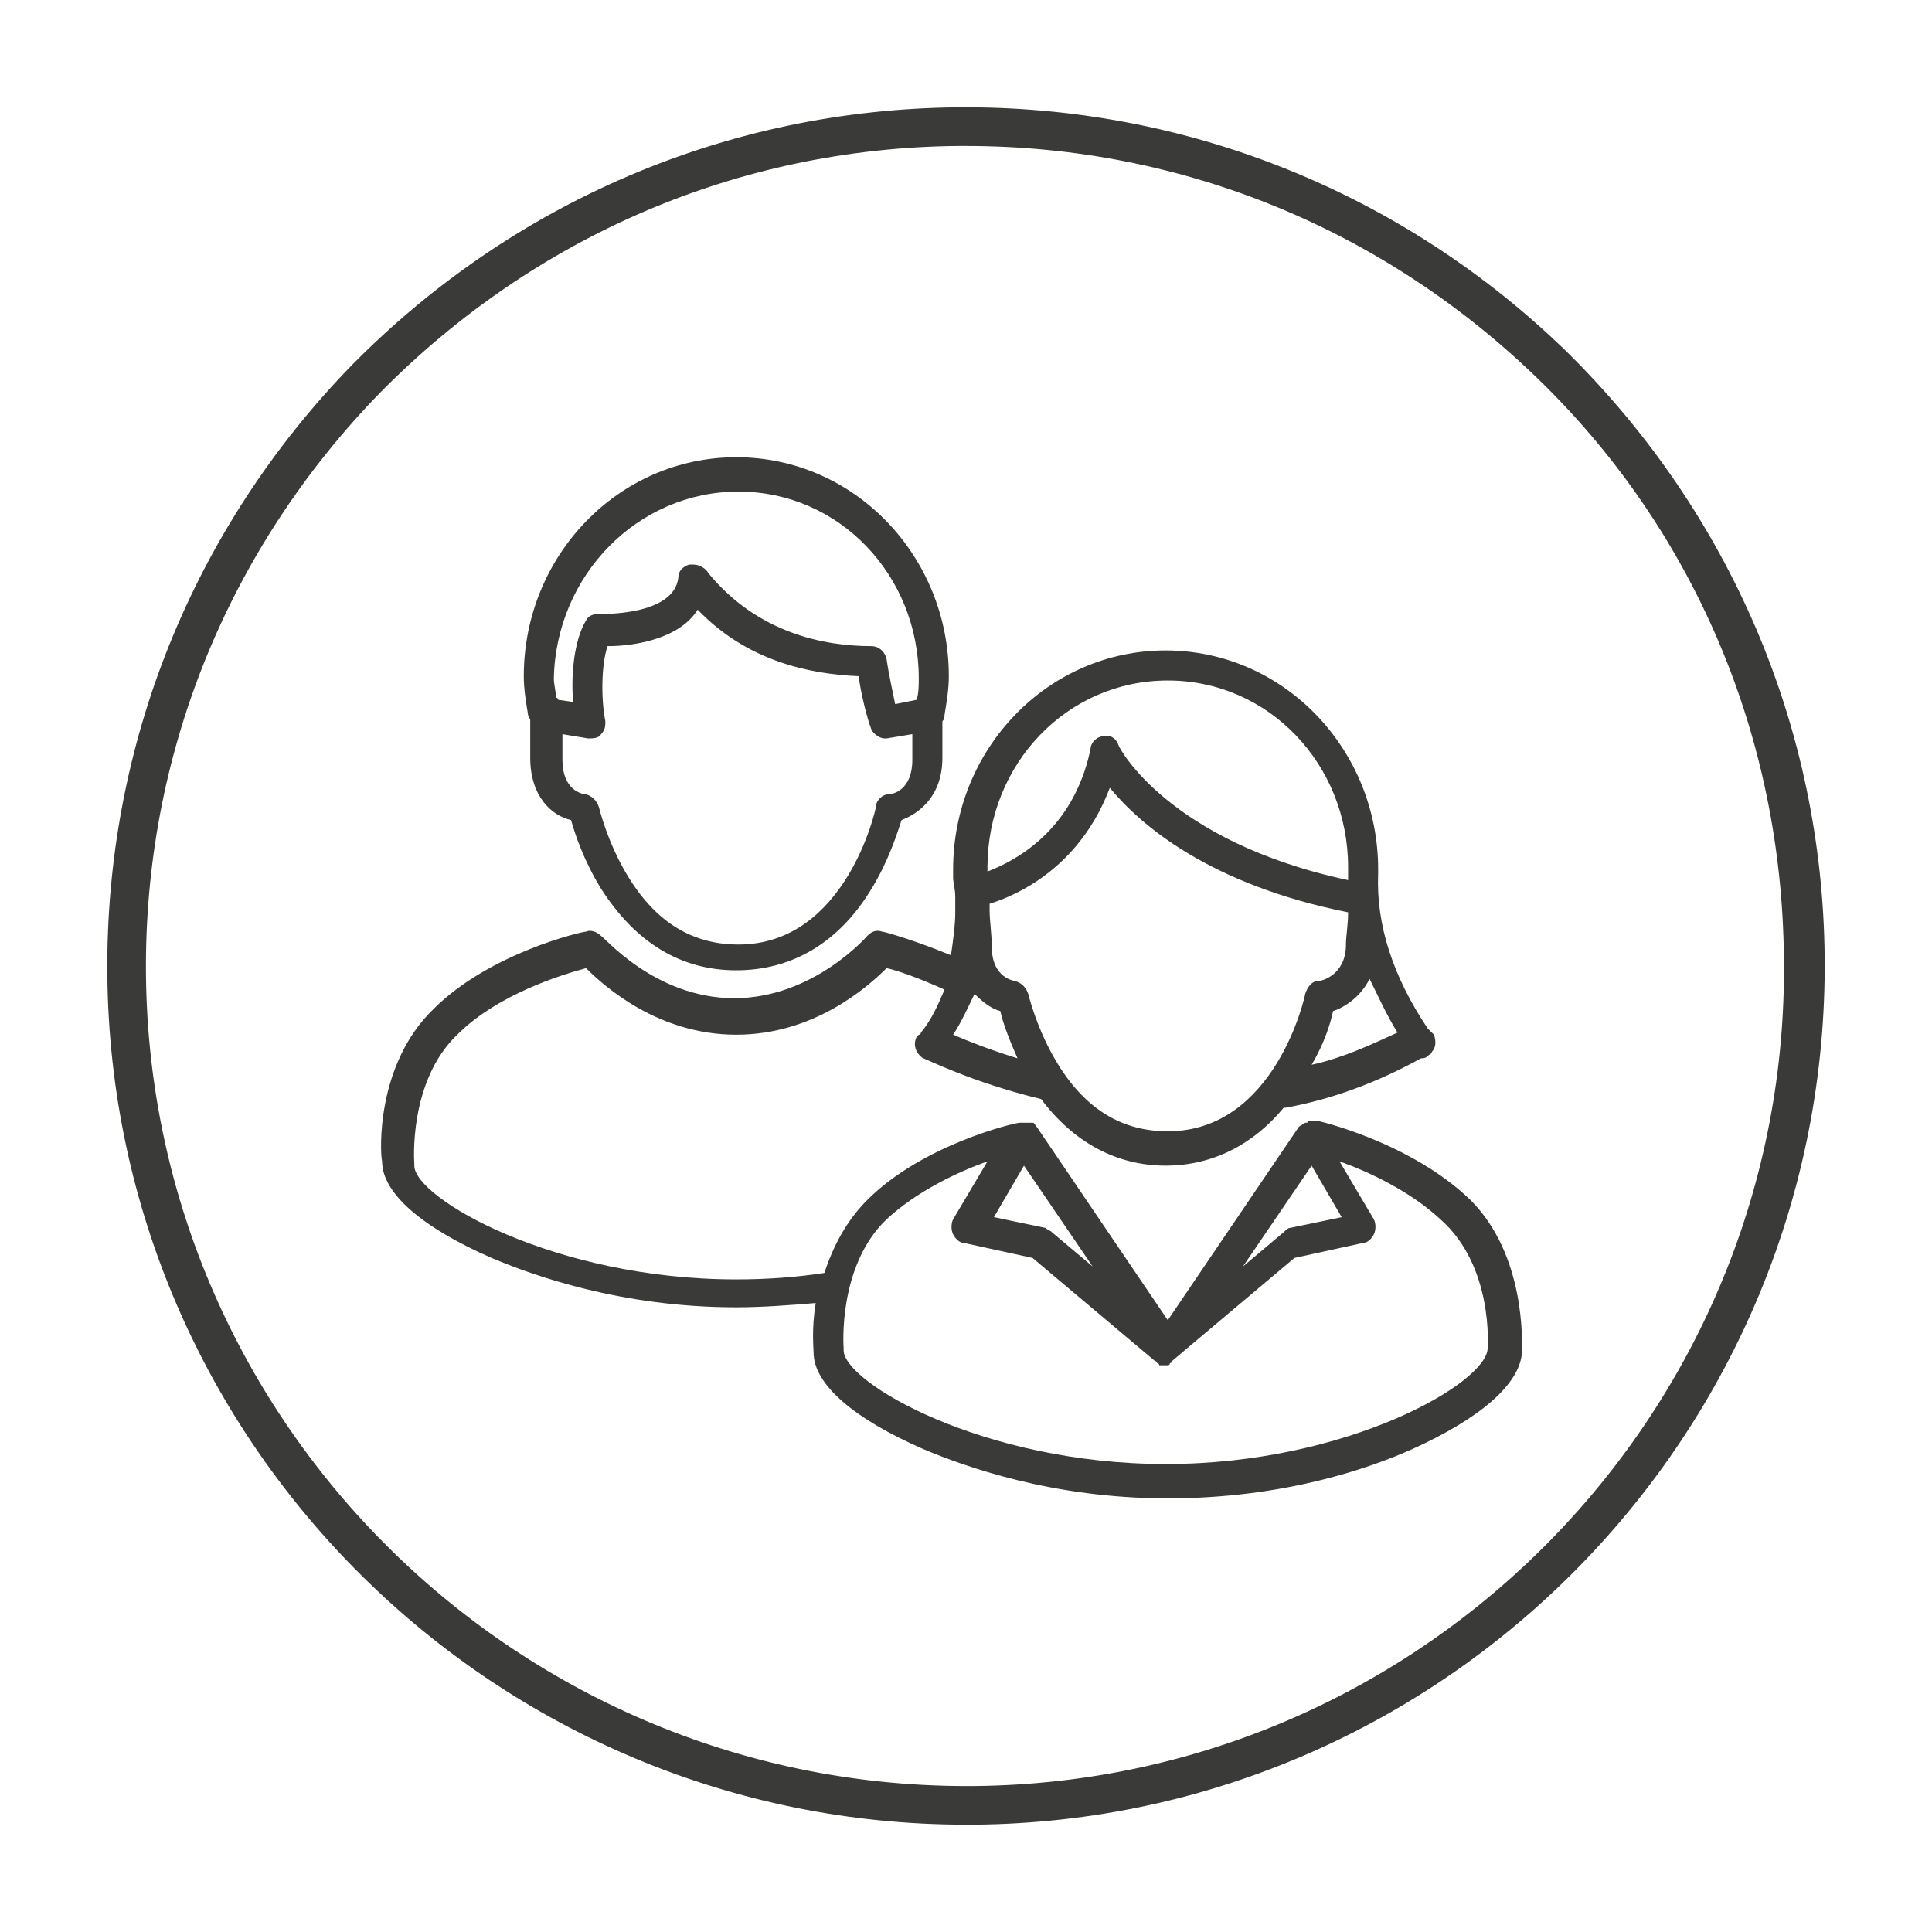
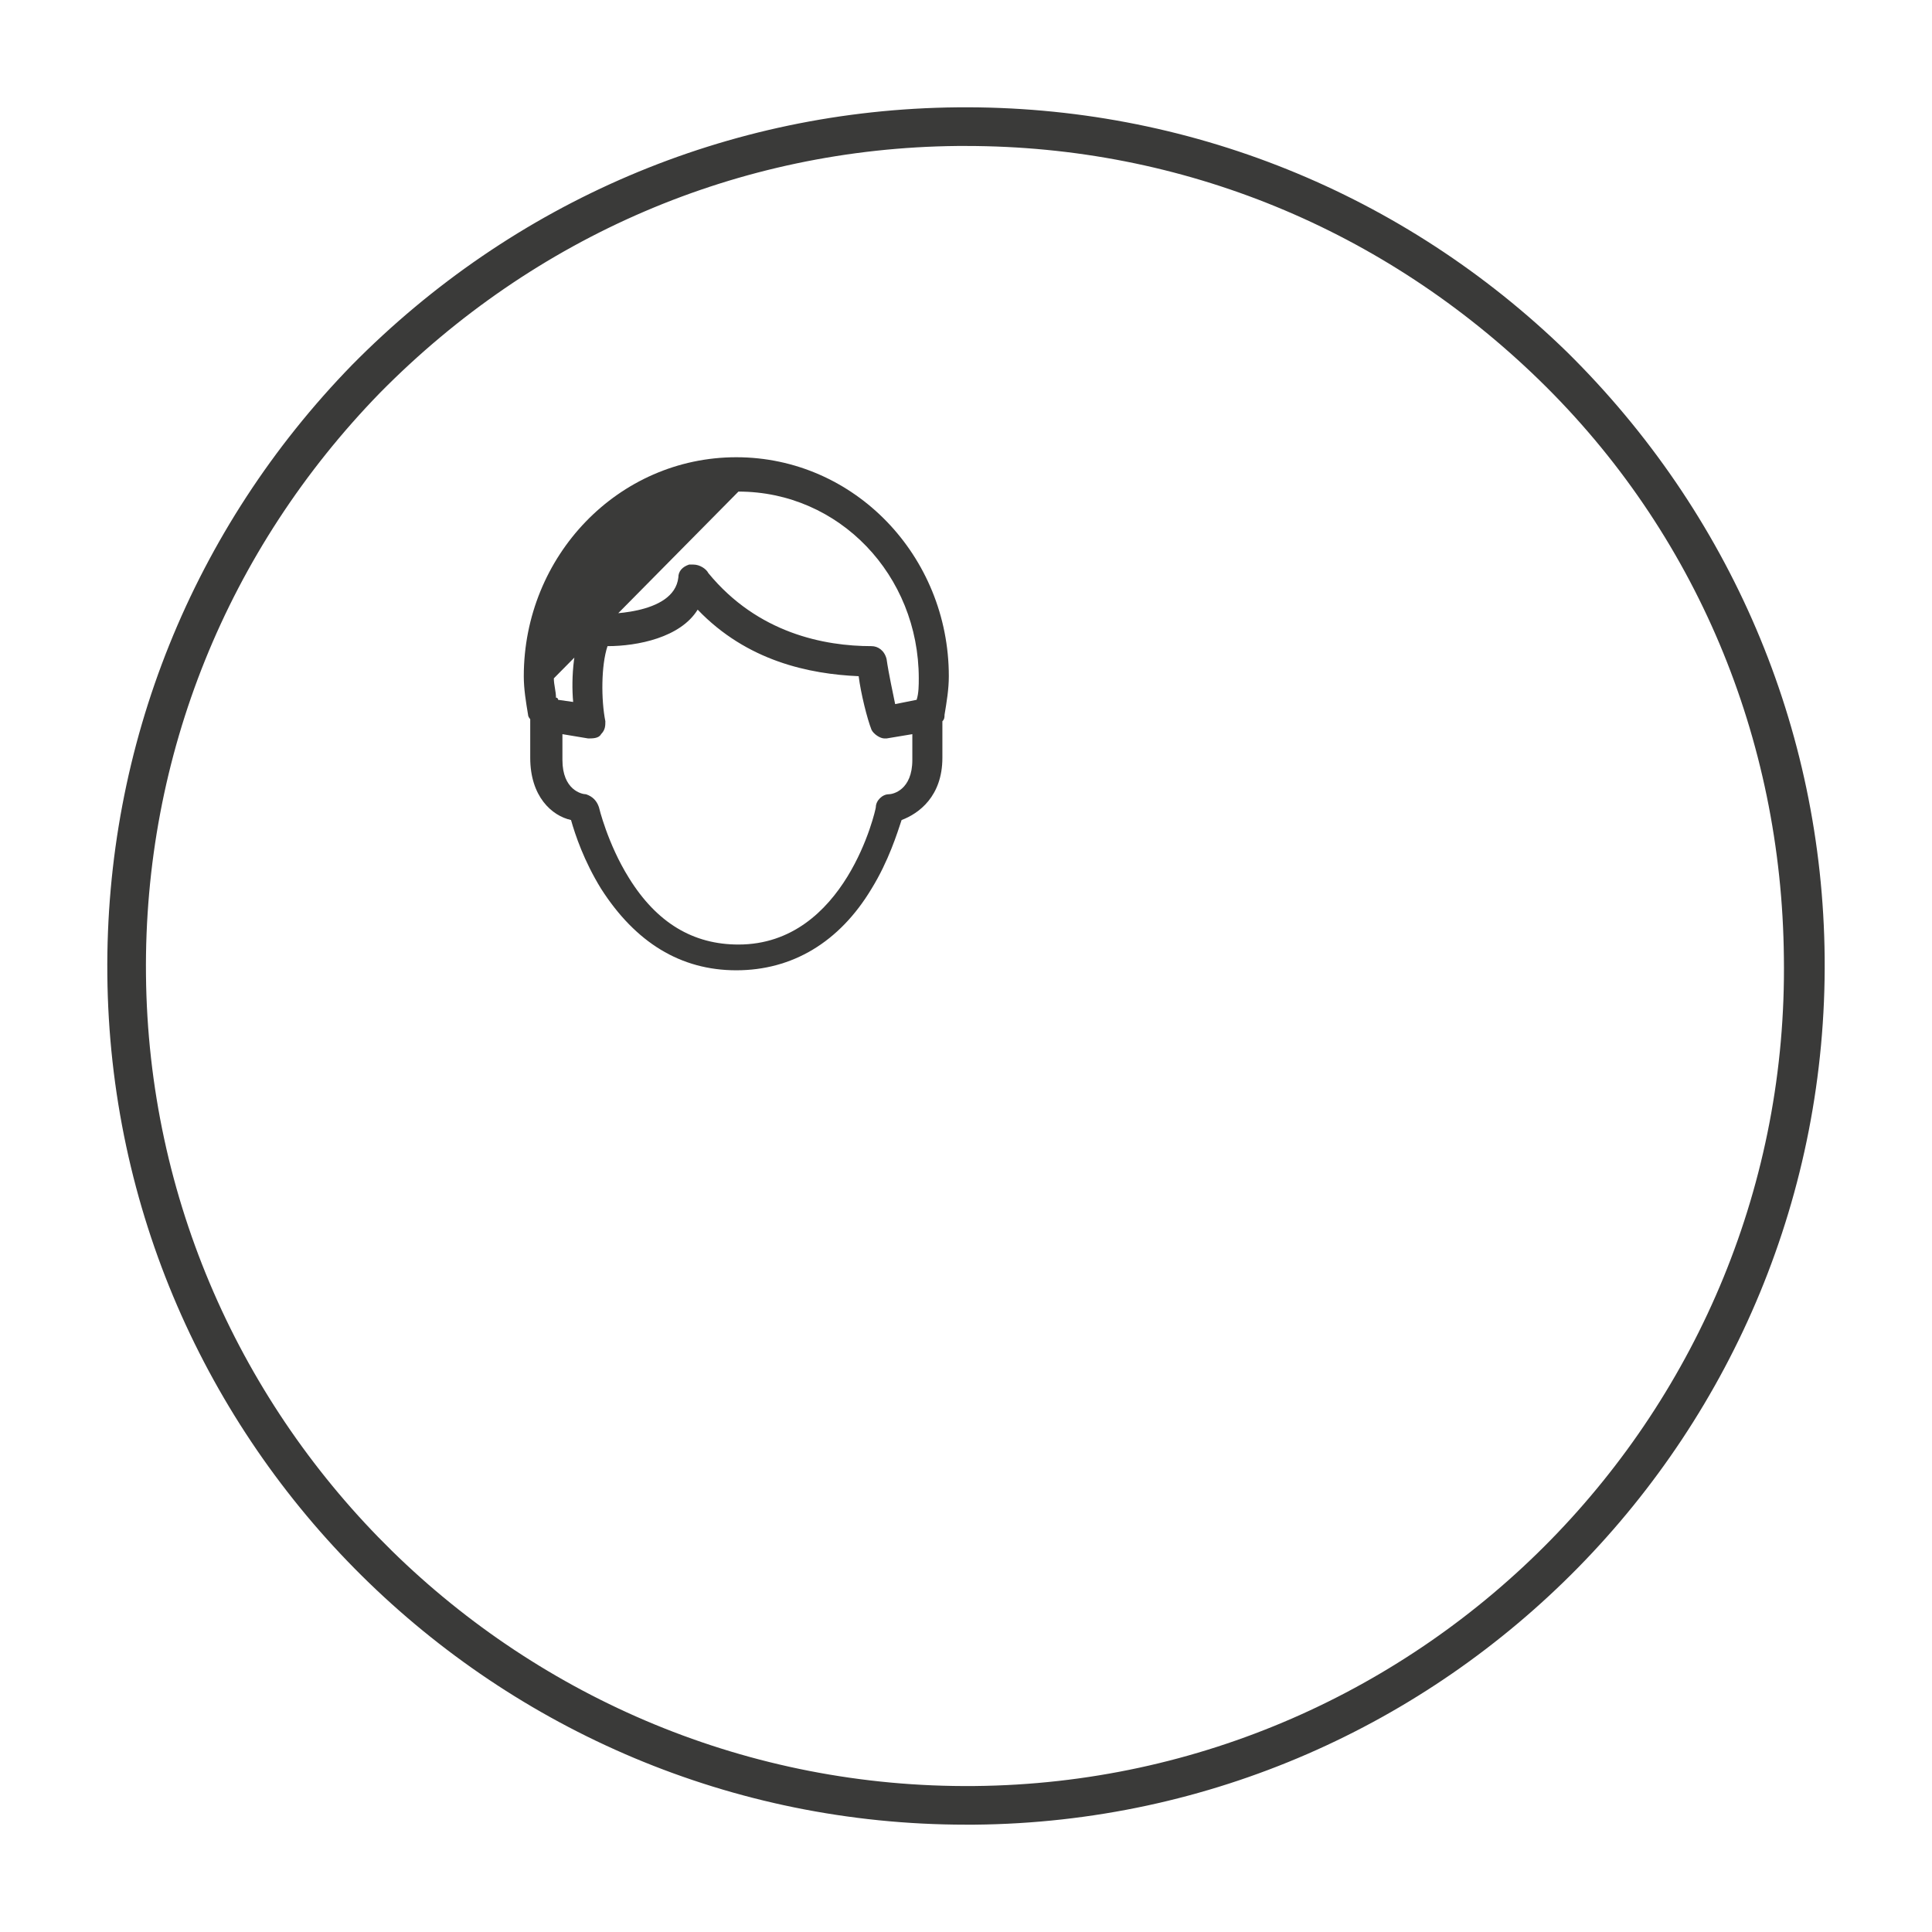
<svg xmlns="http://www.w3.org/2000/svg" version="1.1" id="Ebene_1" x="0px" y="0px" viewBox="0 0 90 90" style="enable-background:new 0 0 90 90;" xml:space="preserve">
  <style type="text/css">
	.st0{fill:#3A3A39;}
</style>
  <g>
    <path class="st0" d="M73,16.4C65.4,9,55.3,4.9,44.6,5C33.9,5.1,23.9,9.4,16.4,17C9,24.6,4.9,34.7,5,45.4C5.2,67.3,23.1,85,45,85   c0.1,0,0.3,0,0.4,0C67.4,84.8,85.2,66.7,85,44.6C84.9,33.9,80.6,23.9,73,16.4z M45.4,83.2C24.3,83.4,7,66.4,6.8,45.4   c-0.1-10.2,3.8-19.8,10.9-27.1C24.9,11,34.4,6.9,44.6,6.8c0.1,0,0.3,0,0.4,0c10.1,0,19.5,3.9,26.7,10.9   c7.3,7.1,11.3,16.7,11.4,26.9C83.4,65.7,66.4,83,45.4,83.2z" />
-     <path class="st0" d="M24.7,33.5c0,0.3,0,0.7,0,1.1c0,0.2,0,0.5,0,0.7c0,1.8,1,2.7,1.9,2.9c0.2,0.7,0.6,1.9,1.4,3.2   c1.6,2.5,3.7,3.8,6.3,3.8c0,0,0,0,0,0c0,0,0,0,0,0s0,0,0,0c0,0,0,0,0,0c2.6,0,4.8-1.3,6.3-3.8c0.8-1.3,1.2-2.6,1.4-3.2   c0.8-0.3,1.9-1.1,1.9-2.9c0-0.2,0-0.4,0-0.6c0-0.4,0-0.8,0-1.1c0.1-0.1,0.1-0.2,0.1-0.3c0.1-0.6,0.2-1.2,0.2-1.8   c0-5.6-4.4-10.2-9.9-10.2s-9.9,4.6-9.9,10.2c0,0.6,0.1,1.2,0.2,1.8C24.6,33.4,24.7,33.5,24.7,33.5z M42.5,35.4   c0,1.4-0.9,1.6-1.1,1.6c-0.3,0-0.6,0.3-0.6,0.6c0,0.1-1.4,6.4-6.4,6.4c-2.1,0-3.8-1-5.1-3.1c-1-1.6-1.4-3.3-1.4-3.3   c-0.1-0.3-0.3-0.5-0.6-0.6c-0.2,0-1.1-0.2-1.1-1.6c0-0.2,0-0.5,0-0.8c0-0.1,0-0.3,0-0.4l1.2,0.2c0.2,0,0.5,0,0.6-0.2   c0.2-0.2,0.2-0.4,0.2-0.6C28,32.6,28,31,28.3,30.1c1.4,0,3.4-0.4,4.2-1.7c2.3,2.4,5.2,3,7.5,3.1c0.1,0.8,0.4,2,0.6,2.5   c0.1,0.2,0.4,0.4,0.6,0.4c0,0,0.1,0,0.1,0l1.2-0.2c0,0.2,0,0.4,0,0.5C42.5,34.9,42.5,35.2,42.5,35.4z M34.4,22.9   c4.7,0,8.4,3.9,8.4,8.7c0,0.3,0,0.7-0.1,1l-1,0.2c-0.1-0.5-0.3-1.4-0.4-2.1c-0.1-0.4-0.4-0.6-0.7-0.6c-2.2,0-5.3-0.6-7.6-3.4   c-0.1-0.2-0.4-0.4-0.7-0.4c-0.1,0-0.1,0-0.2,0c-0.3,0.1-0.5,0.3-0.5,0.6c-0.2,1.8-3.6,1.7-3.7,1.7c-0.3,0-0.5,0.1-0.6,0.3   c-0.6,1-0.7,2.7-0.6,3.8L26,32.6c0,0,0-0.1-0.1-0.1c0-0.3-0.1-0.6-0.1-0.9C25.9,26.8,29.7,22.9,34.4,22.9z" />
-     <path class="st0" d="M61.3,52.2C61.2,52.2,61.2,52.2,61.3,52.2c-0.1,0-0.1,0-0.1,0c0,0,0,0-0.1,0c-0.1,0-0.2,0-0.2,0.1   c0,0,0,0-0.1,0c-0.1,0.1-0.2,0.1-0.3,0.2c0,0,0,0,0,0l-6.1,9l-6.1-9c0,0,0,0,0,0c-0.1-0.1-0.1-0.2-0.2-0.2c0,0-0.1,0-0.1,0   c-0.1,0-0.1,0-0.2,0c0,0,0,0-0.1,0c0,0,0,0-0.1,0c0,0-0.1,0-0.1,0c-0.2,0-4.5,1-7.1,3.6c-1,1-1.6,2.2-2,3.4   c-1.3,0.2-2.7,0.3-4.1,0.3c0,0,0,0,0,0s0,0,0,0c-8.5,0-15-3.8-15-5.3c0,0,0,0,0-0.1c0,0-0.3-3.8,2-6c1.9-1.9,4.9-2.8,6-3.1   c0.9,0.9,3.4,3.1,7,3.1c3.6,0,6.1-2.2,7-3.1c0.5,0.1,1.6,0.5,2.7,1c-0.3,0.7-0.6,1.4-1.1,2c0,0,0,0.1-0.1,0.1c0,0-0.1,0.1-0.1,0.1   c-0.2,0.4,0,0.8,0.3,1c0.1,0,2.2,1.1,5.5,1.9c1.5,2,3.5,3.1,5.8,3.1c0,0,0,0,0,0s0,0,0,0s0,0,0,0s0,0,0,0c2.2,0,4.1-1,5.5-2.7   c0,0,0.1,0,0.1,0c2.2-0.4,4.3-1.2,6.3-2.3c0.1,0,0.2,0,0.3-0.1c0.1-0.1,0.2-0.1,0.2-0.2c0.2-0.2,0.2-0.5,0.1-0.8   c-0.1-0.1-0.2-0.2-0.3-0.3c-1.6-2.4-2.4-4.8-2.3-7.2c0-0.1,0-0.1,0-0.2c0-5.6-4.4-10.2-9.9-10.2s-9.9,4.6-9.9,10.2   c0,0.1,0,0.2,0,0.4c0,0.2,0.1,0.5,0.1,0.9c0,0.1,0,0.2,0,0.2c0,0.2,0,0.3,0,0.5c0,0.6-0.1,1.3-0.2,2c-1.7-0.7-3.1-1.1-3.2-1.1   c-0.3-0.1-0.5,0-0.7,0.2c0,0-2.5,2.9-6.2,2.9c-3.7,0-6.1-2.9-6.2-2.9c-0.2-0.2-0.5-0.3-0.7-0.2c-0.2,0-4.5,1-7.1,3.6   c-2.7,2.6-2.5,6.7-2.4,7.1c0,1.5,1.9,3.1,5.1,4.5c1.9,0.8,6,2.3,11.4,2.3c0,0,0,0,0,0s0,0,0,0c1.2,0,2.5-0.1,3.7-0.2   c-0.2,1.2-0.1,2.1-0.1,2.3c0,1.5,1.9,3.1,5.1,4.5c1.9,0.8,6,2.3,11.4,2.3c0,0,0,0,0,0s0,0,0,0c5.4,0,9.4-1.4,11.4-2.3   c3.1-1.4,5-3,5.1-4.5c0-0.4,0.2-4.5-2.4-7.1C65.7,53.2,61.4,52.2,61.3,52.2z M46.6,47.1c0.1,0.5,0.4,1.3,0.8,2.2   c-1.3-0.4-2.3-0.8-3-1.1c0.4-0.6,0.7-1.3,1-1.9C45.8,46.7,46.2,47,46.6,47.1z M54.4,52.7c-2.1,0-3.8-1-5.1-3.1   c-1-1.6-1.4-3.3-1.4-3.3c-0.1-0.3-0.3-0.5-0.6-0.6c0,0-1.1-0.1-1.1-1.6c0-0.6-0.1-1.2-0.1-1.7c0-0.1,0-0.2,0-0.3   c1.3-0.4,4.2-1.7,5.6-5.4c1.4,1.7,4.6,4.5,11.1,5.8c0,0.6-0.1,1.1-0.1,1.5c0,1.4-1.1,1.7-1.3,1.7c-0.3,0-0.5,0.3-0.6,0.6   C60.8,46.4,59.4,52.7,54.4,52.7z M65.1,48.1c-1.3,0.6-2.6,1.2-4,1.5c0.6-1,0.9-2,1-2.5c0.6-0.2,1.3-0.7,1.7-1.5   C64.2,46.4,64.6,47.3,65.1,48.1z M54.4,31.7c4.7,0,8.4,3.9,8.4,8.7l0,0.1c0,0.2,0,0.3,0,0.5c-8.4-1.8-10.7-6.2-10.7-6.3   c-0.1-0.3-0.4-0.5-0.7-0.4c-0.3,0-0.6,0.3-0.6,0.6c-0.8,3.8-3.5,5.2-4.8,5.7c0-0.1,0-0.2,0-0.2C46,35.6,49.7,31.7,54.4,31.7z    M61.1,54.3l1.4,2.4l-2.4,0.5c-0.1,0-0.2,0.1-0.3,0.2l-1.9,1.6L61.1,54.3z M47.7,54.3l3.2,4.7l-1.9-1.6c-0.1-0.1-0.2-0.1-0.3-0.2   l-2.4-0.5L47.7,54.3z M69.3,62.8C69.3,62.9,69.3,62.9,69.3,62.8c0,1.6-6.5,5.4-15,5.4c0,0,0,0,0,0s0,0,0,0c-8.5,0-15-3.8-15-5.3   c0,0,0,0,0-0.1c0,0-0.3-3.8,2-6c1.4-1.3,3.3-2.2,4.7-2.7l-1.6,2.7c-0.1,0.2-0.1,0.5,0,0.7c0.1,0.2,0.3,0.4,0.5,0.4l3.2,0.7l5.7,4.8   c0,0,0,0,0,0c0,0,0,0,0,0l0,0c0,0,0.1,0,0.1,0.1c0,0,0.1,0,0.1,0.1c0.1,0,0.1,0,0.2,0c0,0,0,0,0,0c0,0,0,0,0,0s0,0,0,0c0,0,0,0,0,0   c0.1,0,0.1,0,0.2,0c0,0,0.1,0,0.1-0.1c0,0,0.1,0,0.1-0.1l0,0c0,0,0,0,0,0c0,0,0,0,0,0l5.7-4.8l3.2-0.7c0.2,0,0.4-0.2,0.5-0.4   c0.1-0.2,0.1-0.5,0-0.7l-1.6-2.7c1.4,0.5,3.3,1.4,4.7,2.7C69.6,59,69.3,62.8,69.3,62.8z" />
+     <path class="st0" d="M24.7,33.5c0,0.3,0,0.7,0,1.1c0,0.2,0,0.5,0,0.7c0,1.8,1,2.7,1.9,2.9c0.2,0.7,0.6,1.9,1.4,3.2   c1.6,2.5,3.7,3.8,6.3,3.8c0,0,0,0,0,0c0,0,0,0,0,0s0,0,0,0c0,0,0,0,0,0c2.6,0,4.8-1.3,6.3-3.8c0.8-1.3,1.2-2.6,1.4-3.2   c0.8-0.3,1.9-1.1,1.9-2.9c0-0.2,0-0.4,0-0.6c0-0.4,0-0.8,0-1.1c0.1-0.1,0.1-0.2,0.1-0.3c0.1-0.6,0.2-1.2,0.2-1.8   c0-5.6-4.4-10.2-9.9-10.2s-9.9,4.6-9.9,10.2c0,0.6,0.1,1.2,0.2,1.8C24.6,33.4,24.7,33.5,24.7,33.5z M42.5,35.4   c0,1.4-0.9,1.6-1.1,1.6c-0.3,0-0.6,0.3-0.6,0.6c0,0.1-1.4,6.4-6.4,6.4c-2.1,0-3.8-1-5.1-3.1c-1-1.6-1.4-3.3-1.4-3.3   c-0.1-0.3-0.3-0.5-0.6-0.6c-0.2,0-1.1-0.2-1.1-1.6c0-0.2,0-0.5,0-0.8c0-0.1,0-0.3,0-0.4l1.2,0.2c0.2,0,0.5,0,0.6-0.2   c0.2-0.2,0.2-0.4,0.2-0.6C28,32.6,28,31,28.3,30.1c1.4,0,3.4-0.4,4.2-1.7c2.3,2.4,5.2,3,7.5,3.1c0.1,0.8,0.4,2,0.6,2.5   c0.1,0.2,0.4,0.4,0.6,0.4c0,0,0.1,0,0.1,0l1.2-0.2c0,0.2,0,0.4,0,0.5C42.5,34.9,42.5,35.2,42.5,35.4z M34.4,22.9   c4.7,0,8.4,3.9,8.4,8.7c0,0.3,0,0.7-0.1,1l-1,0.2c-0.1-0.5-0.3-1.4-0.4-2.1c-0.1-0.4-0.4-0.6-0.7-0.6c-2.2,0-5.3-0.6-7.6-3.4   c-0.1-0.2-0.4-0.4-0.7-0.4c-0.1,0-0.1,0-0.2,0c-0.3,0.1-0.5,0.3-0.5,0.6c-0.2,1.8-3.6,1.7-3.7,1.7c-0.3,0-0.5,0.1-0.6,0.3   c-0.6,1-0.7,2.7-0.6,3.8L26,32.6c0,0,0-0.1-0.1-0.1c0-0.3-0.1-0.6-0.1-0.9z" />
  </g>
</svg>